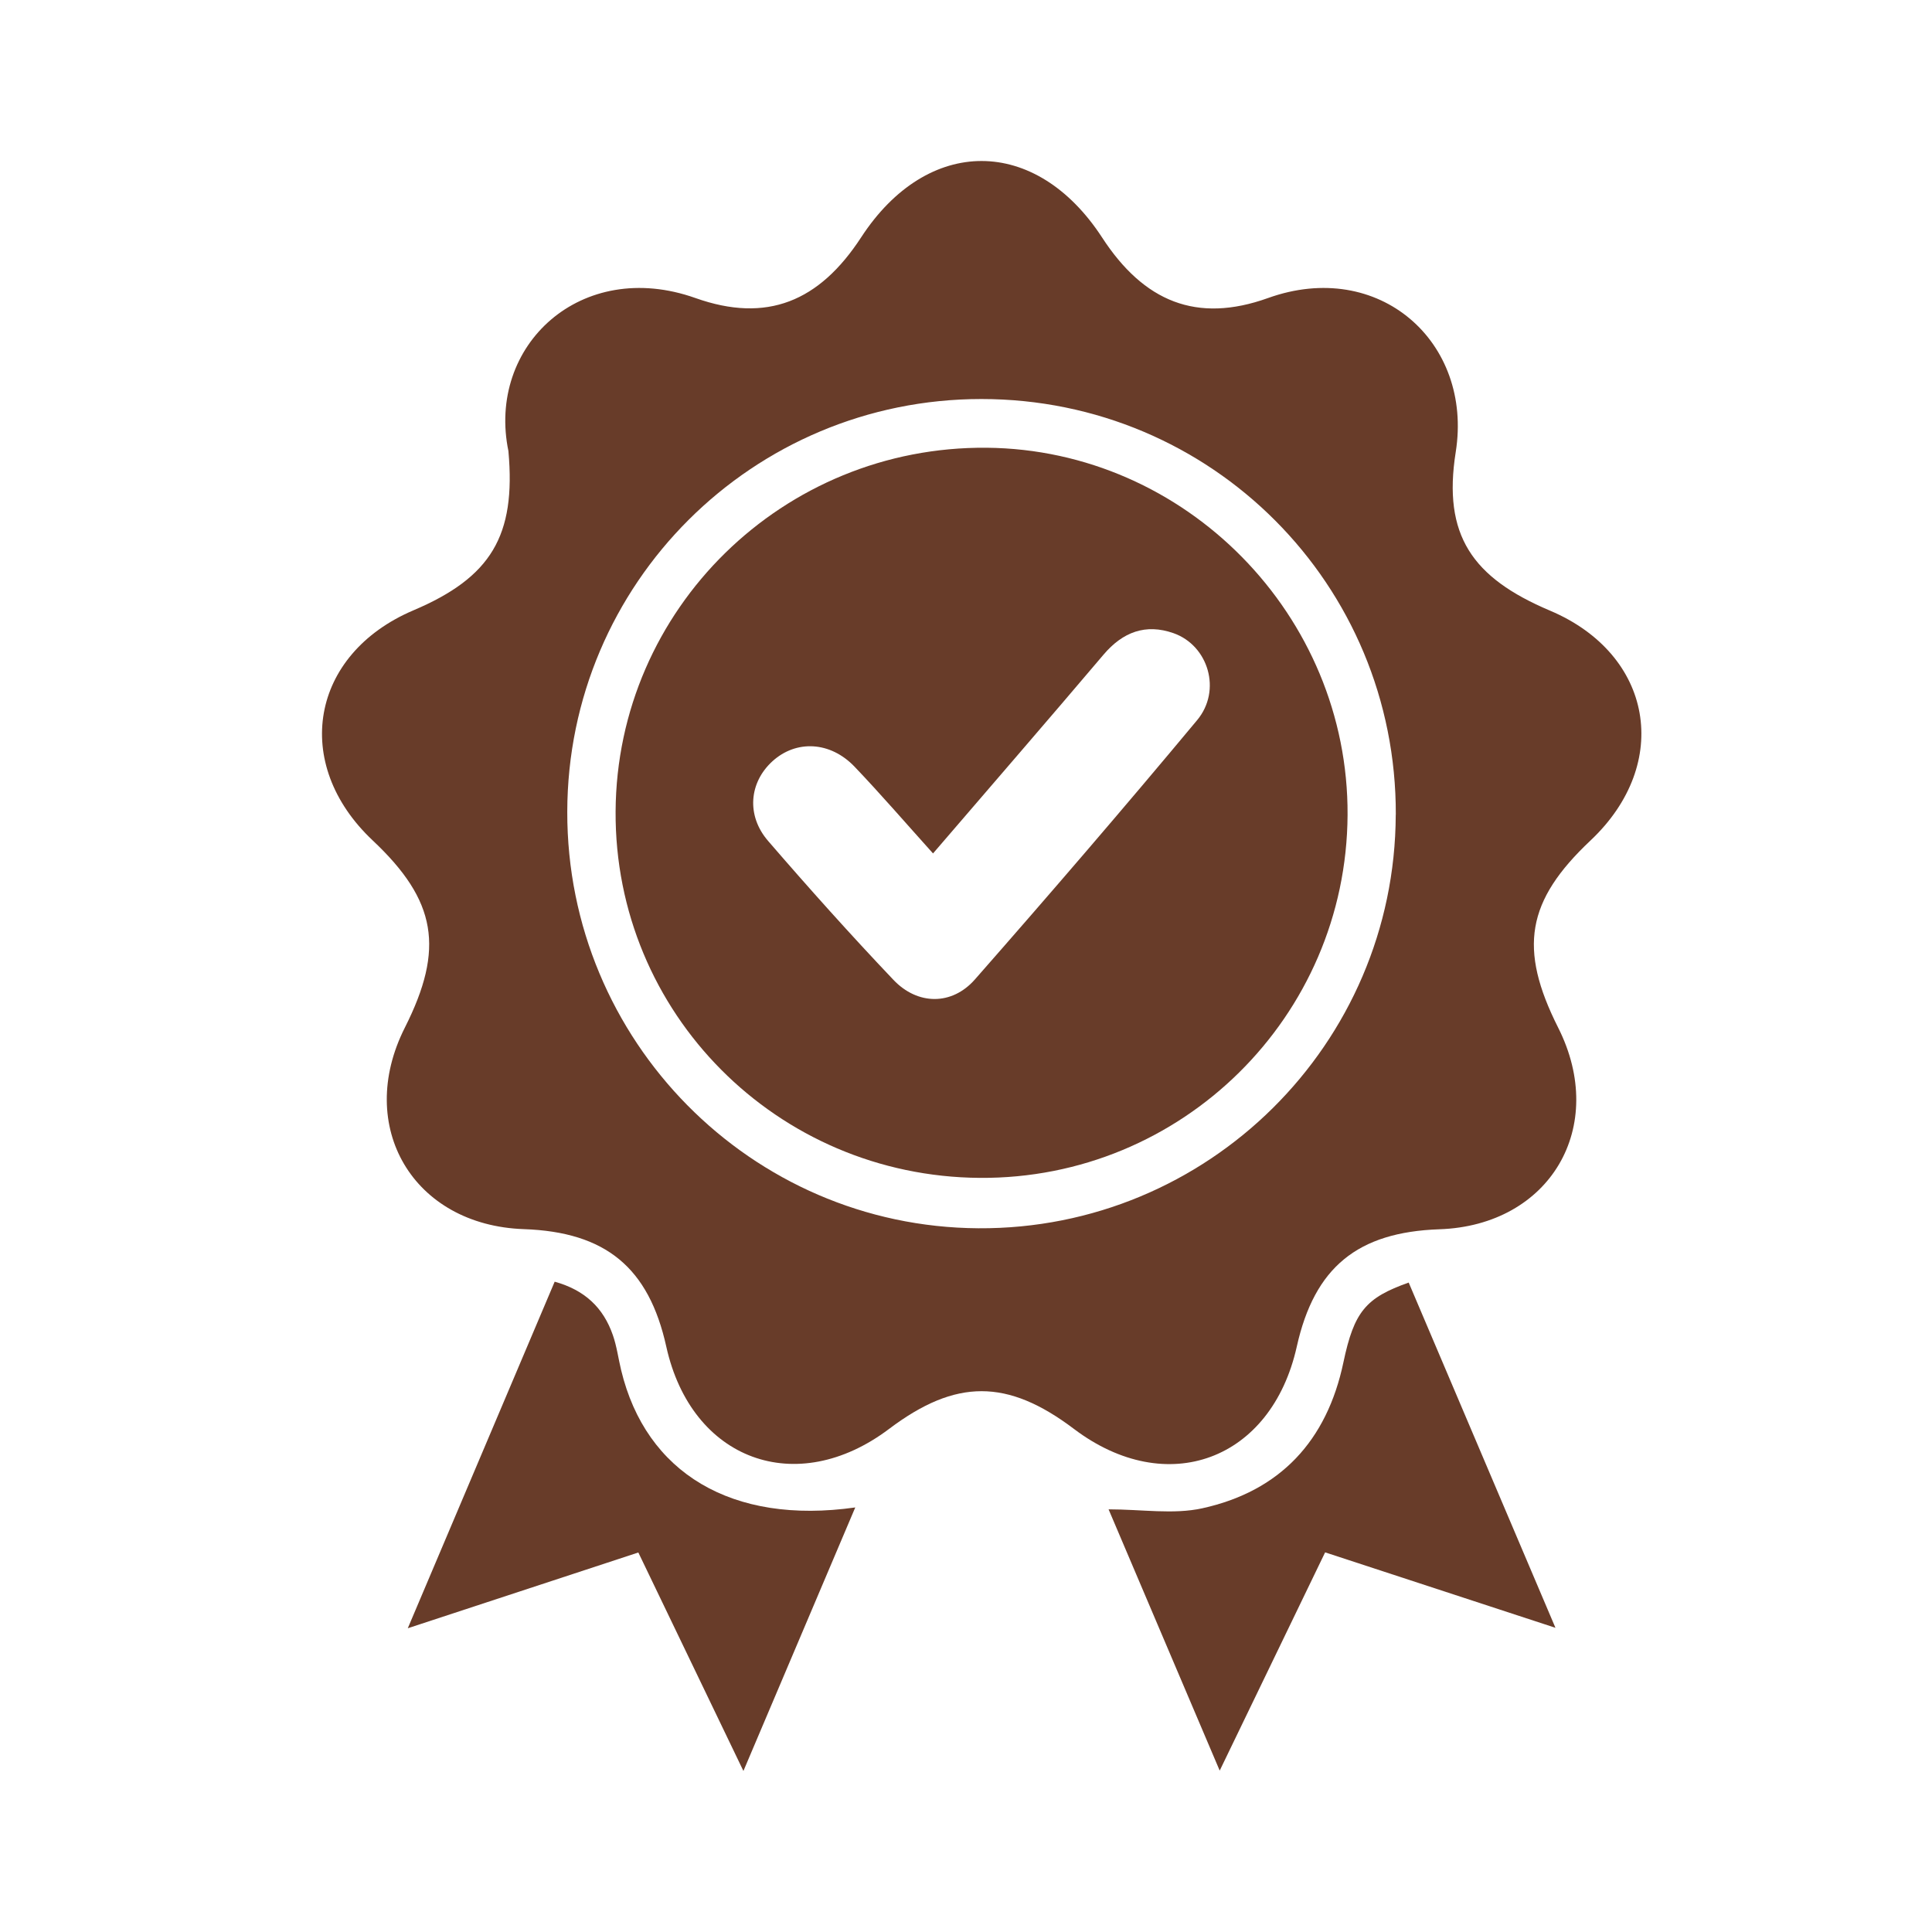
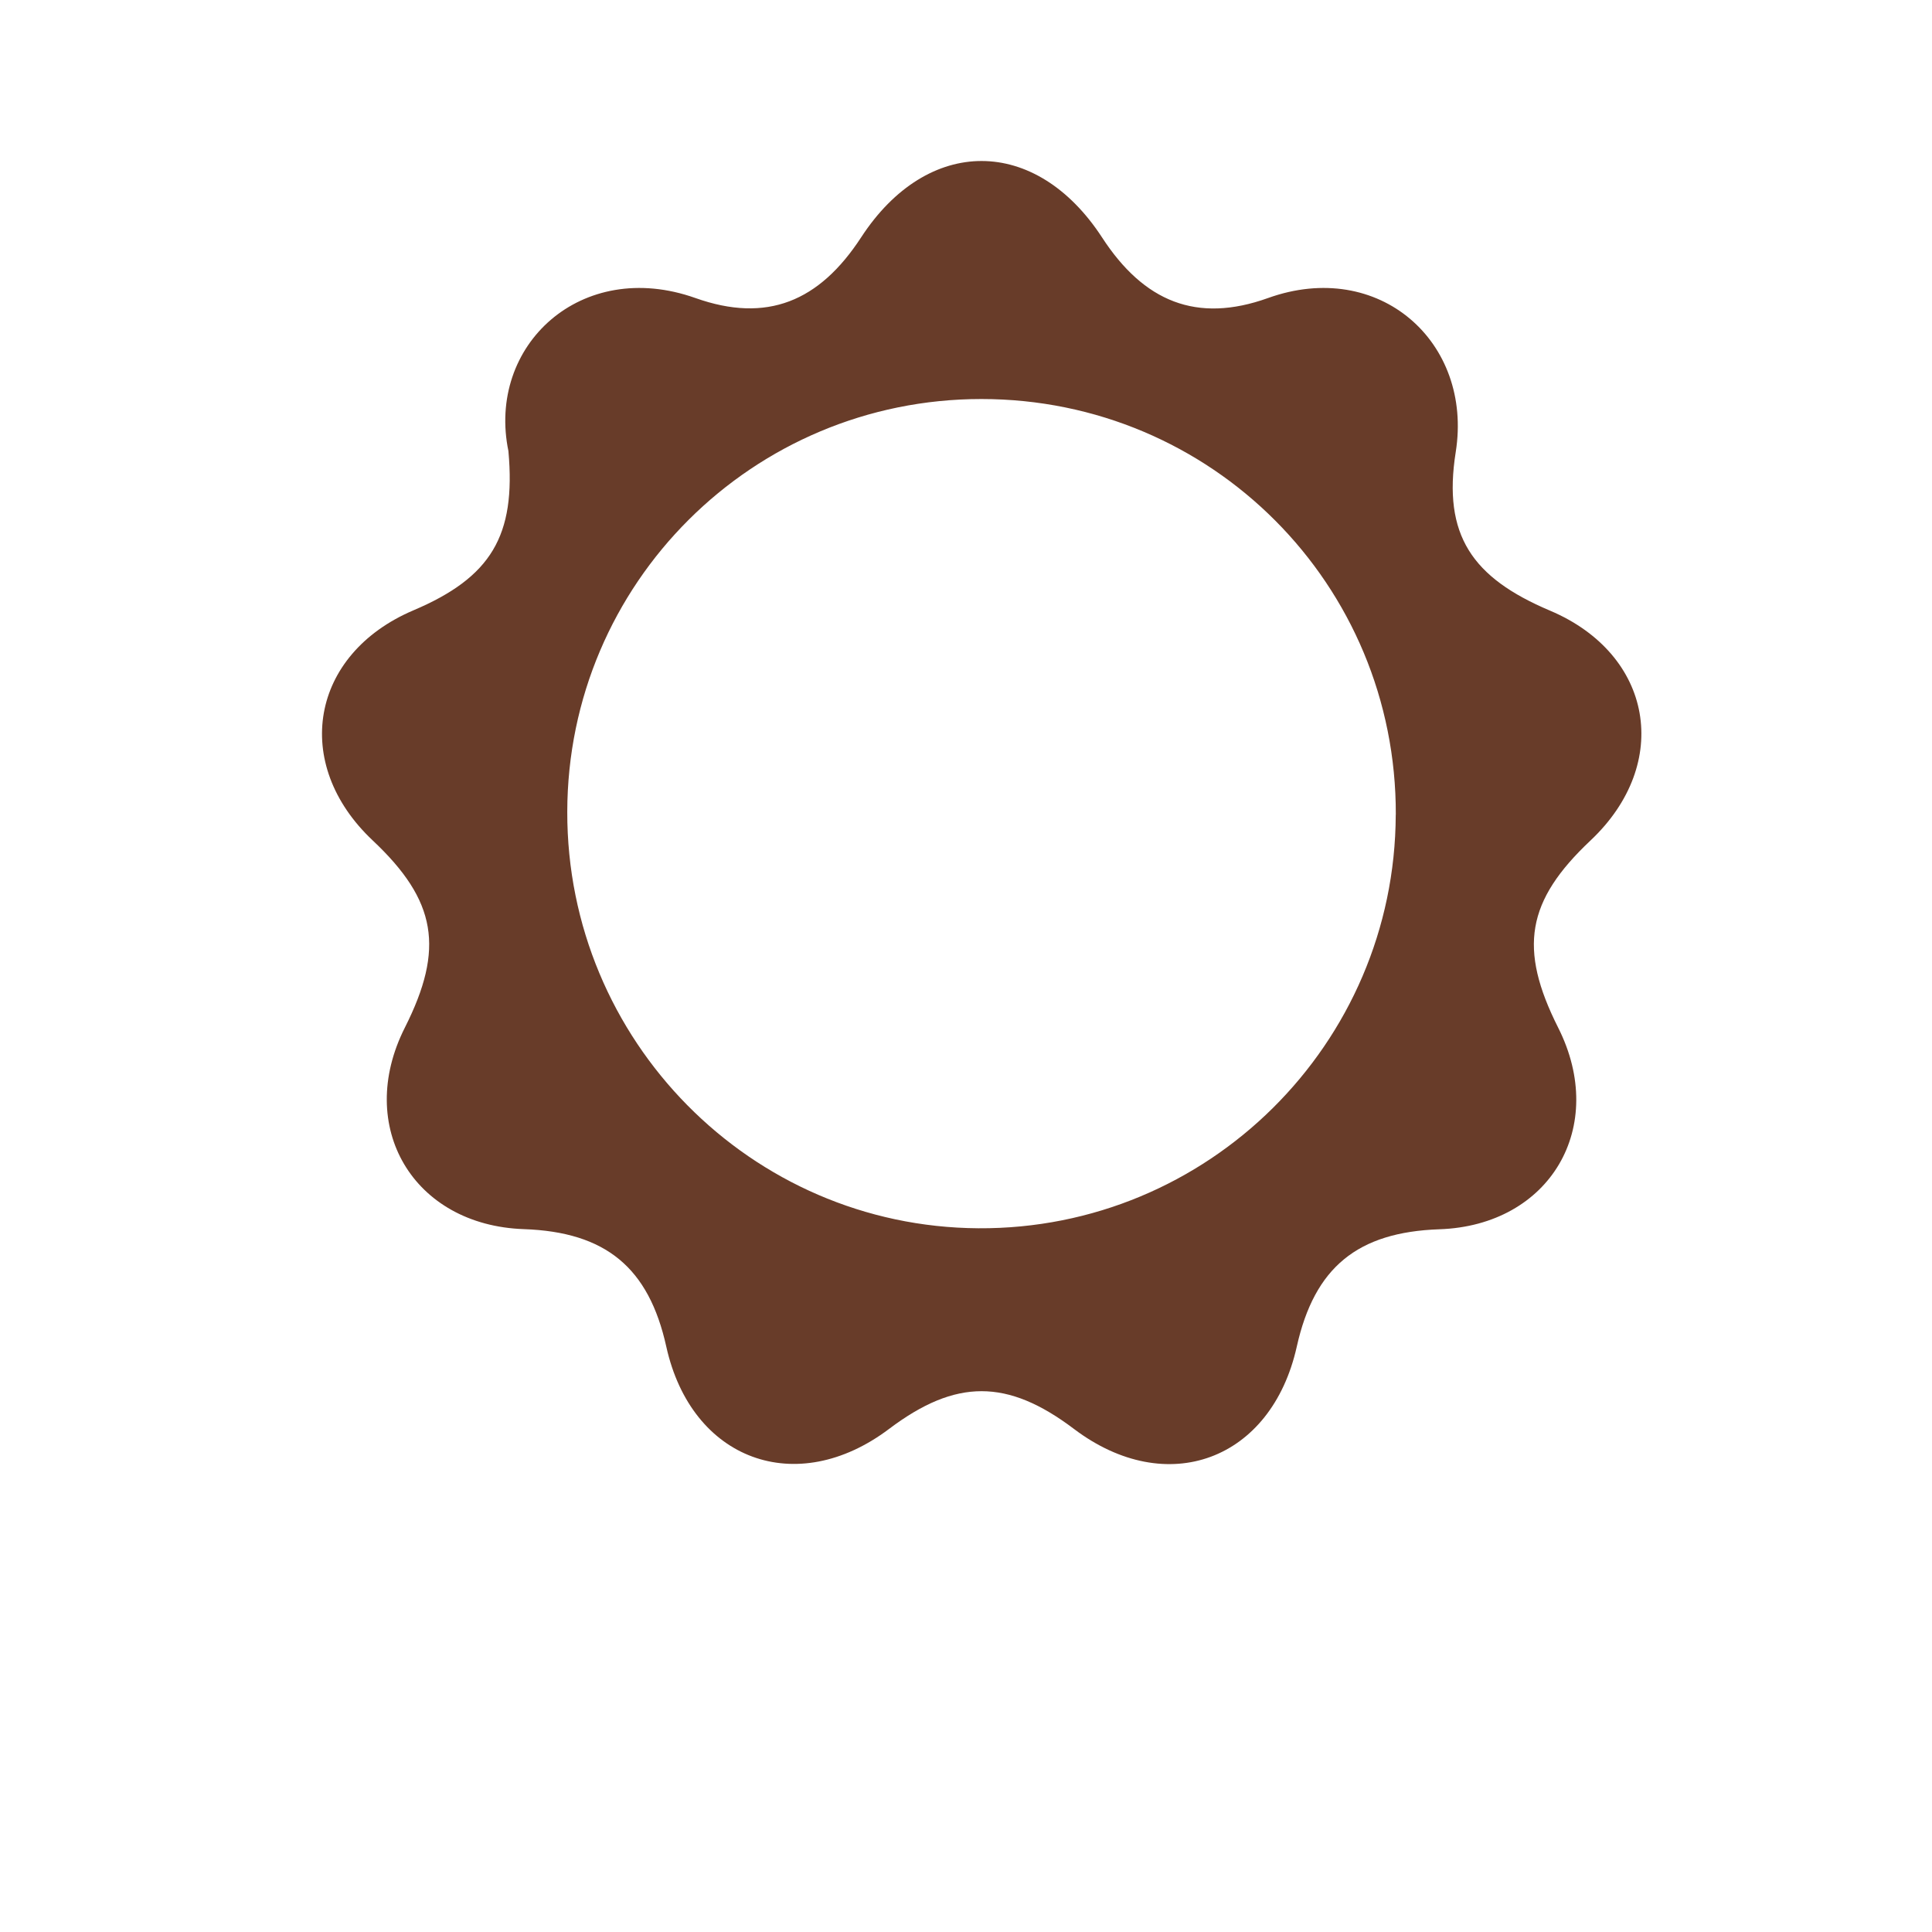
<svg xmlns="http://www.w3.org/2000/svg" width="60" height="60" viewBox="0 0 60 60" fill="none">
  <path d="M15.792 14.022C15.104 10.726 18.054 7.997 21.598 9.256C23.815 10.043 25.444 9.366 26.745 7.369C28.807 4.207 32.166 4.211 34.228 7.378C35.523 9.368 37.163 10.051 39.379 9.256C42.826 8.018 45.751 10.622 45.209 14.039C44.8 16.622 45.721 17.942 48.135 18.963C51.336 20.317 51.936 23.707 49.395 26.102C47.406 27.976 47.151 29.455 48.39 31.914C49.943 34.995 48.141 38.057 44.704 38.176C42.155 38.264 40.821 39.362 40.273 41.819C39.485 45.354 36.241 46.557 33.356 44.379C31.286 42.814 29.684 42.814 27.614 44.374C24.732 46.549 21.475 45.35 20.693 41.824C20.149 39.364 18.809 38.26 16.268 38.172C12.832 38.053 11.021 34.991 12.572 31.916C13.814 29.455 13.558 27.968 11.576 26.102C9.039 23.715 9.64 20.315 12.84 18.954C15.252 17.93 16.025 16.637 15.79 14.018L15.792 14.022ZM43.348 25.302C43.37 18.152 37.628 12.392 30.478 12.392C23.375 12.392 17.629 18.118 17.617 25.21C17.604 32.311 23.32 38.102 30.384 38.145C37.509 38.188 43.323 32.428 43.346 25.304L43.348 25.302Z" fill="#683C29" />
-   <path d="M23.087 54.998C21.931 52.594 20.902 50.456 19.824 48.214C17.506 48.975 15.209 49.73 12.664 50.567C14.233 46.864 15.714 43.372 17.226 39.804C18.163 40.064 18.738 40.614 19.032 41.461C19.155 41.811 19.202 42.188 19.29 42.55C20.059 45.745 22.731 47.359 26.561 46.815C25.403 49.544 24.277 52.195 23.087 55V54.998Z" fill="#683C29" />
-   <path d="M43.749 39.833C45.228 43.313 46.709 46.797 48.306 50.553C45.817 49.738 43.534 48.99 41.153 48.21C40.095 50.401 39.037 52.59 37.879 54.988C36.685 52.181 35.562 49.538 34.428 46.874C35.465 46.874 36.441 47.038 37.335 46.842C39.753 46.312 41.208 44.747 41.721 42.308C42.053 40.733 42.415 40.303 43.749 39.831V39.833Z" fill="#683C29" />
-   <path d="M30.427 36.58C24.126 36.535 19.081 31.458 19.118 25.196C19.155 18.909 24.322 13.848 30.644 13.905C36.824 13.963 41.883 19.112 41.85 25.31C41.815 31.576 36.701 36.623 30.429 36.58H30.427ZM28.977 26.505C28.128 25.562 27.356 24.666 26.54 23.811C25.783 23.019 24.723 22.972 23.987 23.643C23.267 24.3 23.171 25.325 23.854 26.116C25.12 27.583 26.413 29.027 27.747 30.431C28.498 31.221 29.564 31.229 30.277 30.417C32.61 27.761 34.917 25.081 37.178 22.365C37.949 21.44 37.526 20.045 36.445 19.664C35.58 19.359 34.868 19.627 34.271 20.331C32.538 22.375 30.783 24.4 28.977 26.503V26.505Z" fill="#683C29" />
</svg>